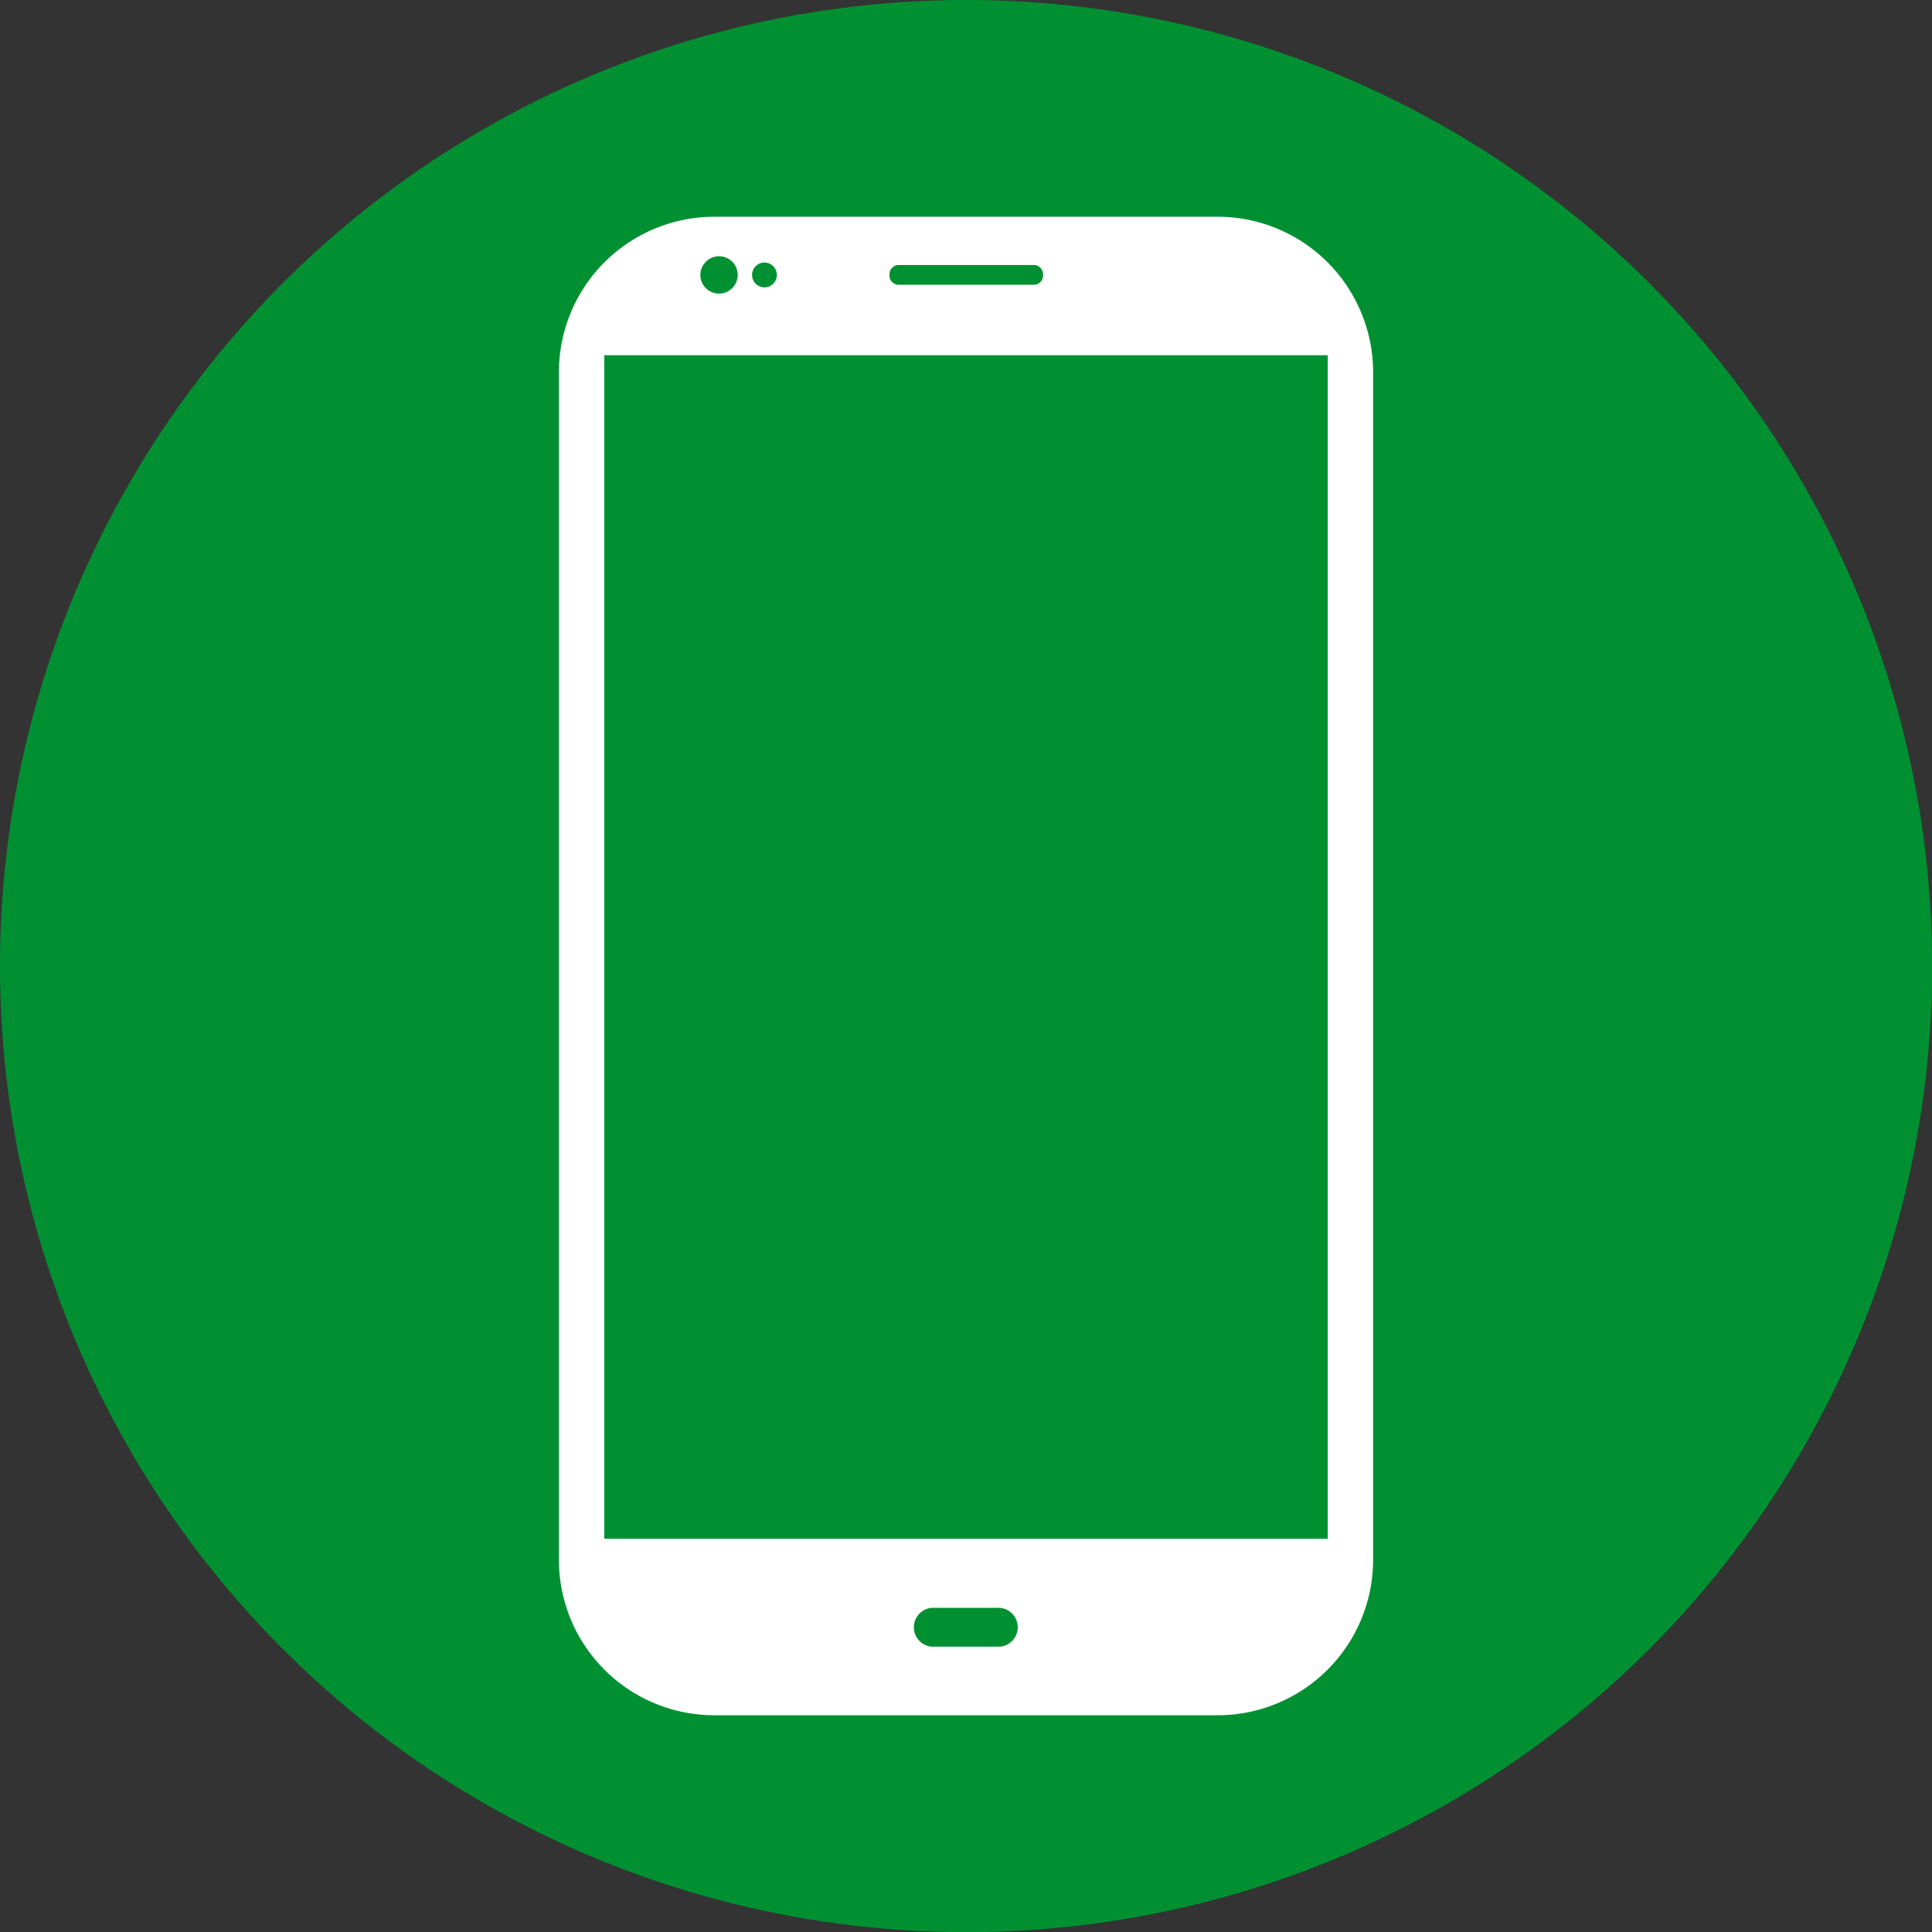
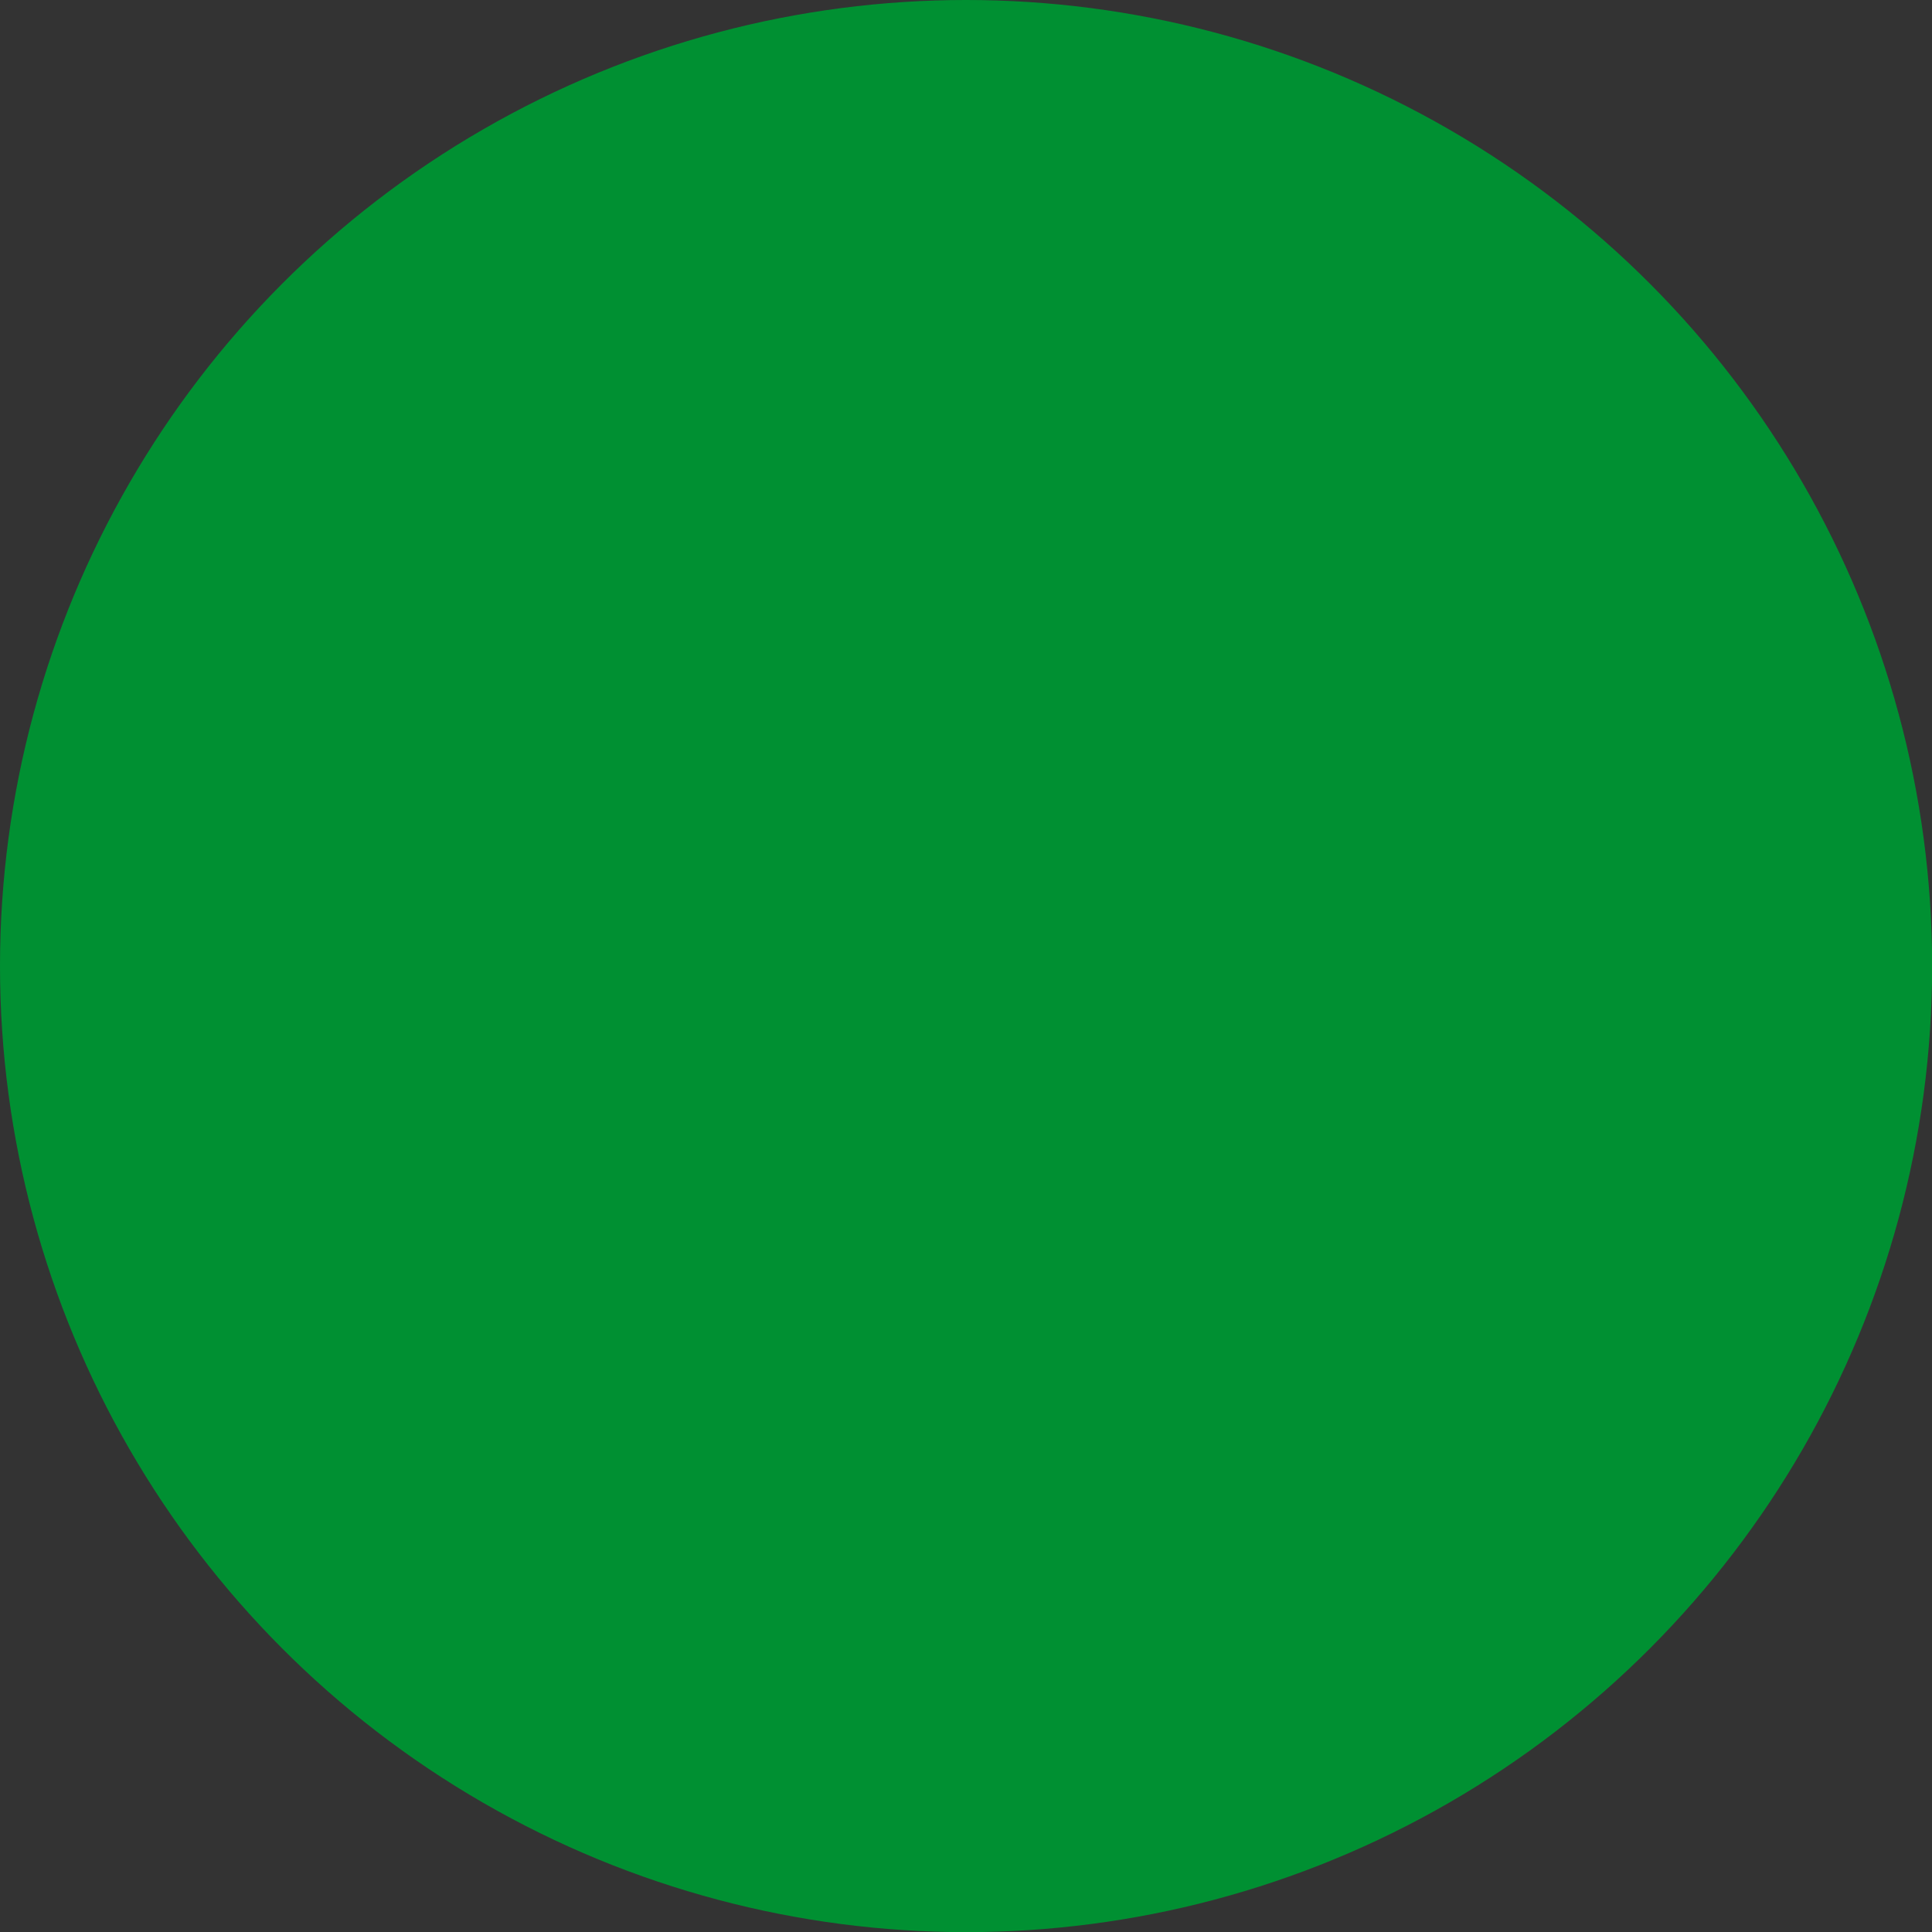
<svg xmlns="http://www.w3.org/2000/svg" id="Ebene_1" data-name="Ebene 1" viewBox="0 0 141.73 141.73">
  <rect x="0" y="0" width="141.73" height="141.73" fill="#333333" stroke="none" />
  <defs>
    <style>.cls-1{fill:#009032;}.cls-2{fill:#fff;}</style>
  </defs>
  <circle class="cls-1" cx="70.87" cy="70.87" r="70.87" />
-   <path class="cls-2" d="M89.32,15.9H52.41A11.41,11.41,0,0,0,41,27.31v87.11a11.41,11.41,0,0,0,11.41,11.41H89.32a11.41,11.41,0,0,0,11.41-11.41V27.31A11.41,11.41,0,0,0,89.32,15.9ZM65.88,19.44h10a.69.69,0,0,1,.64.73.68.68,0,0,1-.64.72h-10a.68.68,0,0,1-.63-.72A.69.69,0,0,1,65.88,19.44Zm-9.8-.18a.91.91,0,1,1-.91.91A.91.91,0,0,1,56.08,19.26Zm-3.4-.46a1.37,1.37,0,1,1-1.3,1.44A1.38,1.38,0,0,1,52.68,18.8Zm20.67,102h-5a1.43,1.43,0,0,1,0-2.85h5a1.43,1.43,0,0,1,0,2.85Zm24.05-7.92H44.33V26.06H97.4Z" transform="translate(0 0)" />
</svg>